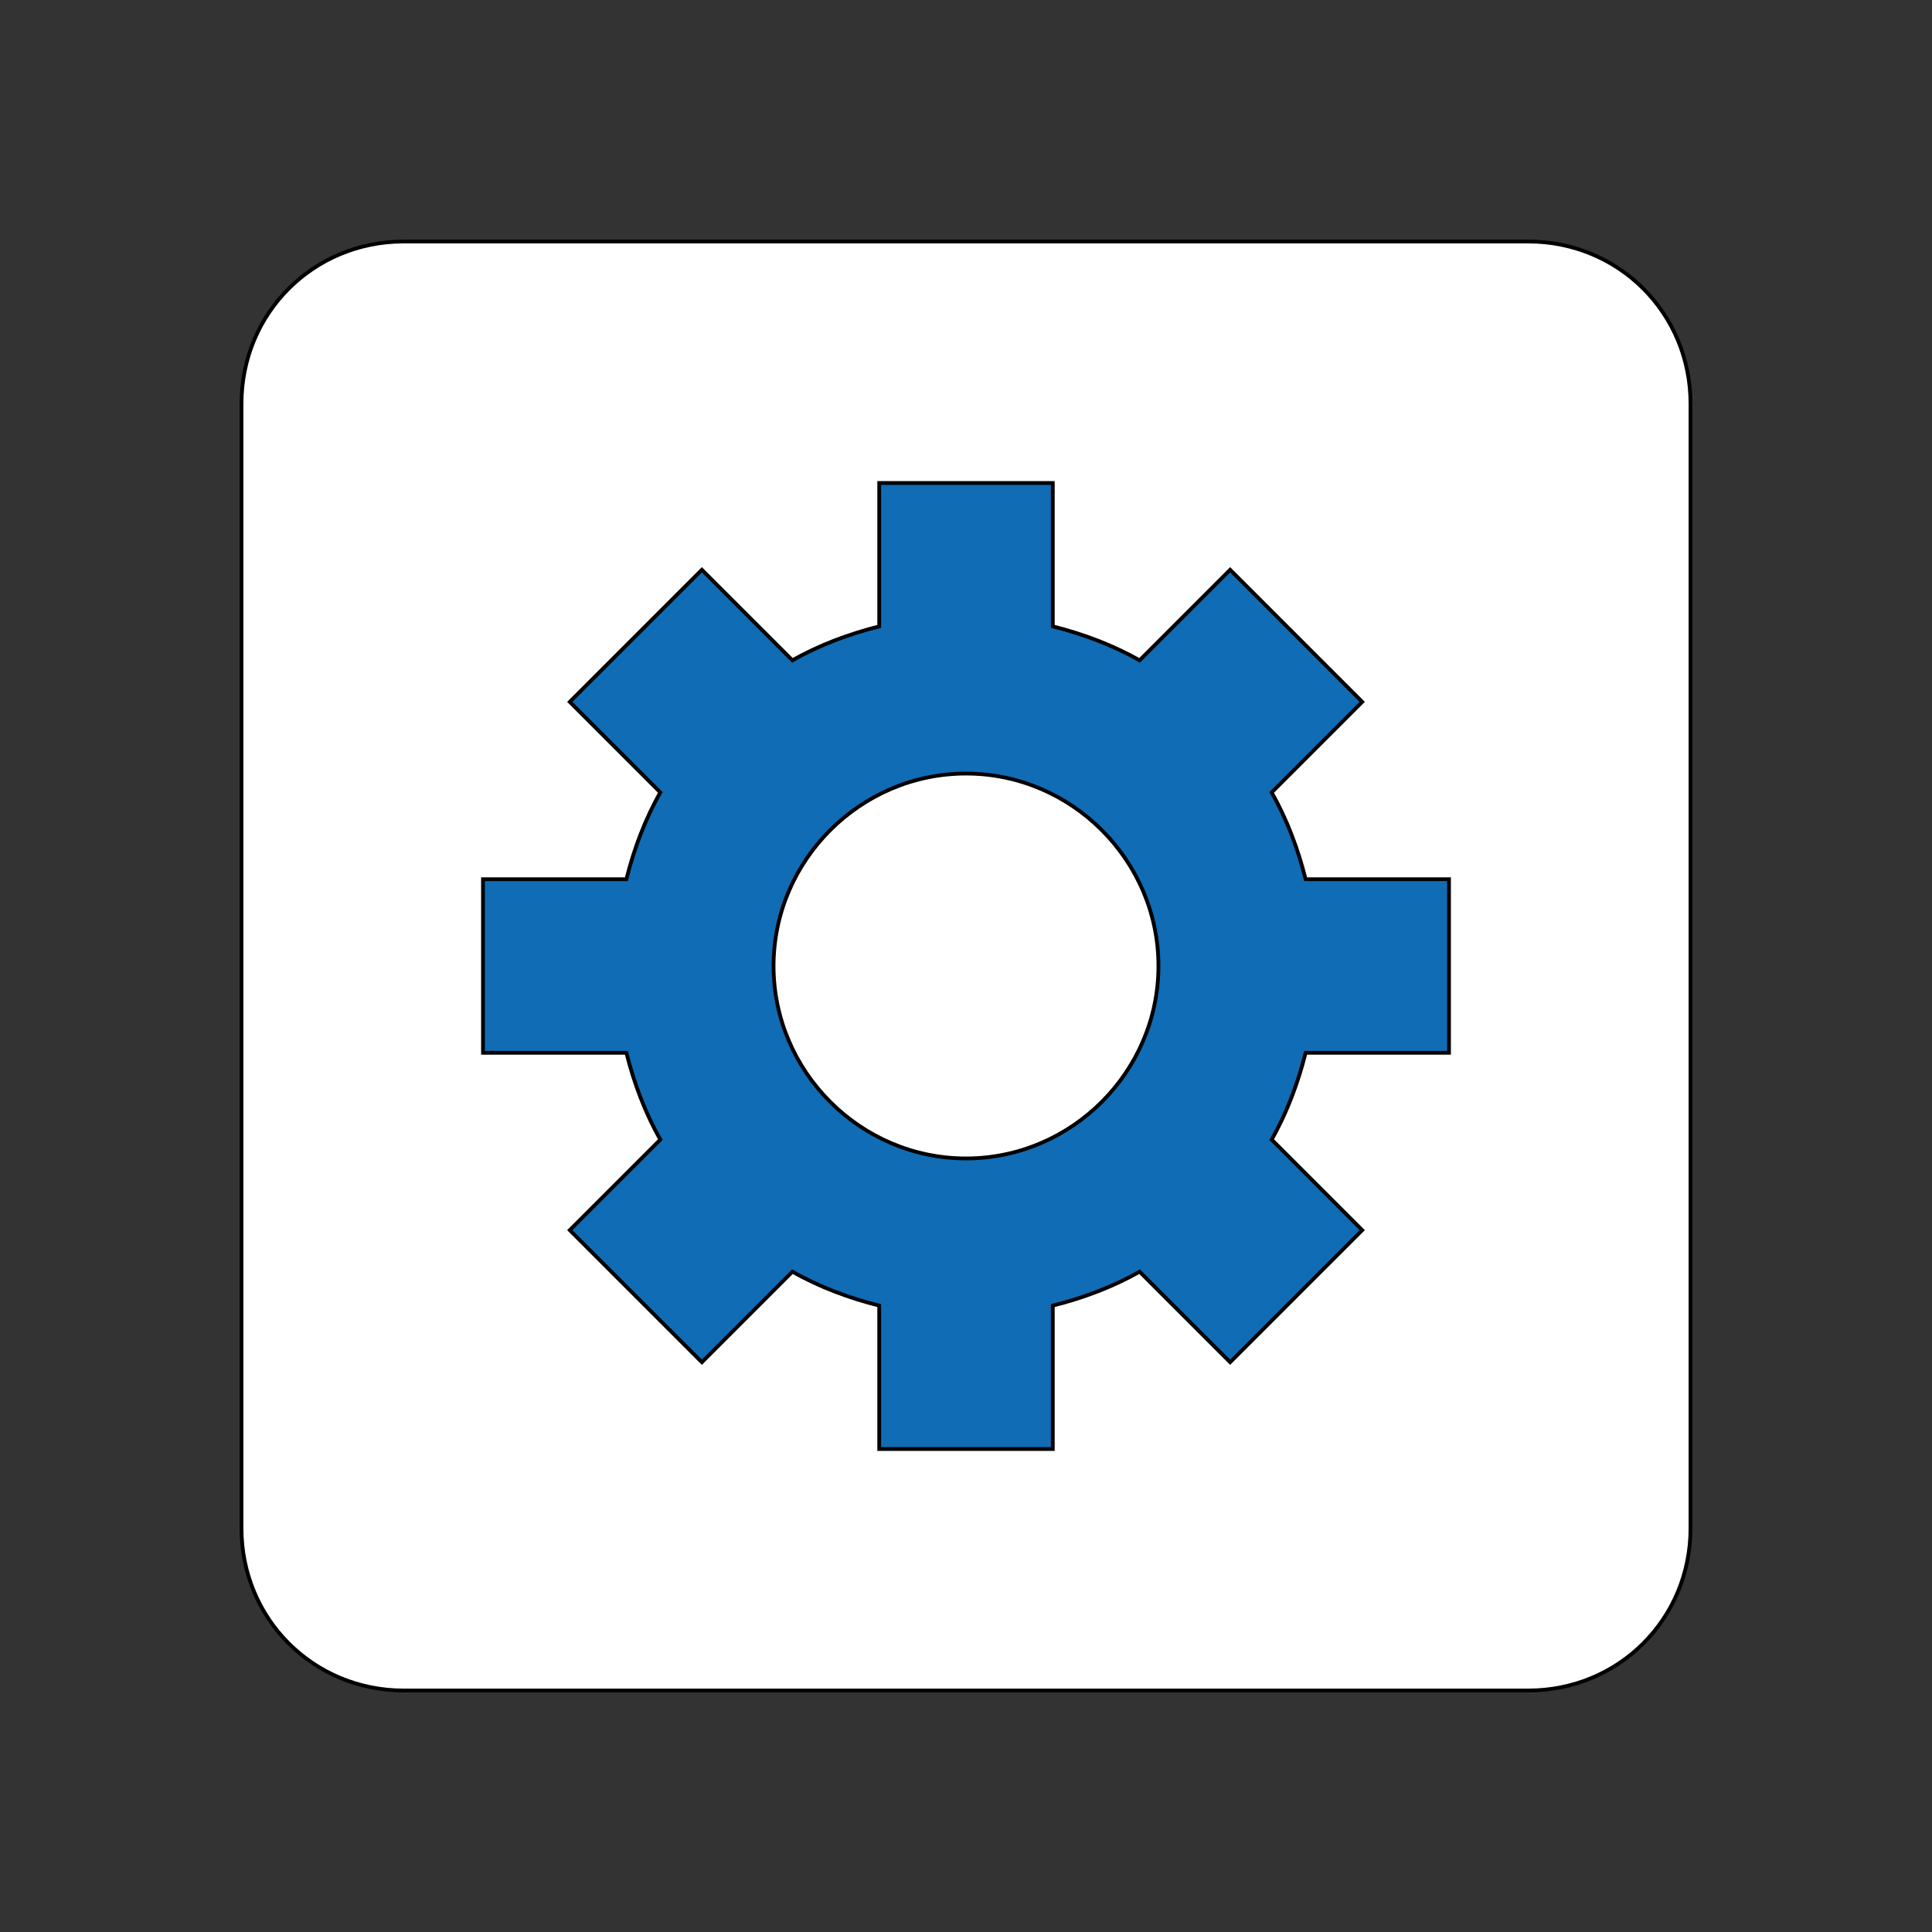
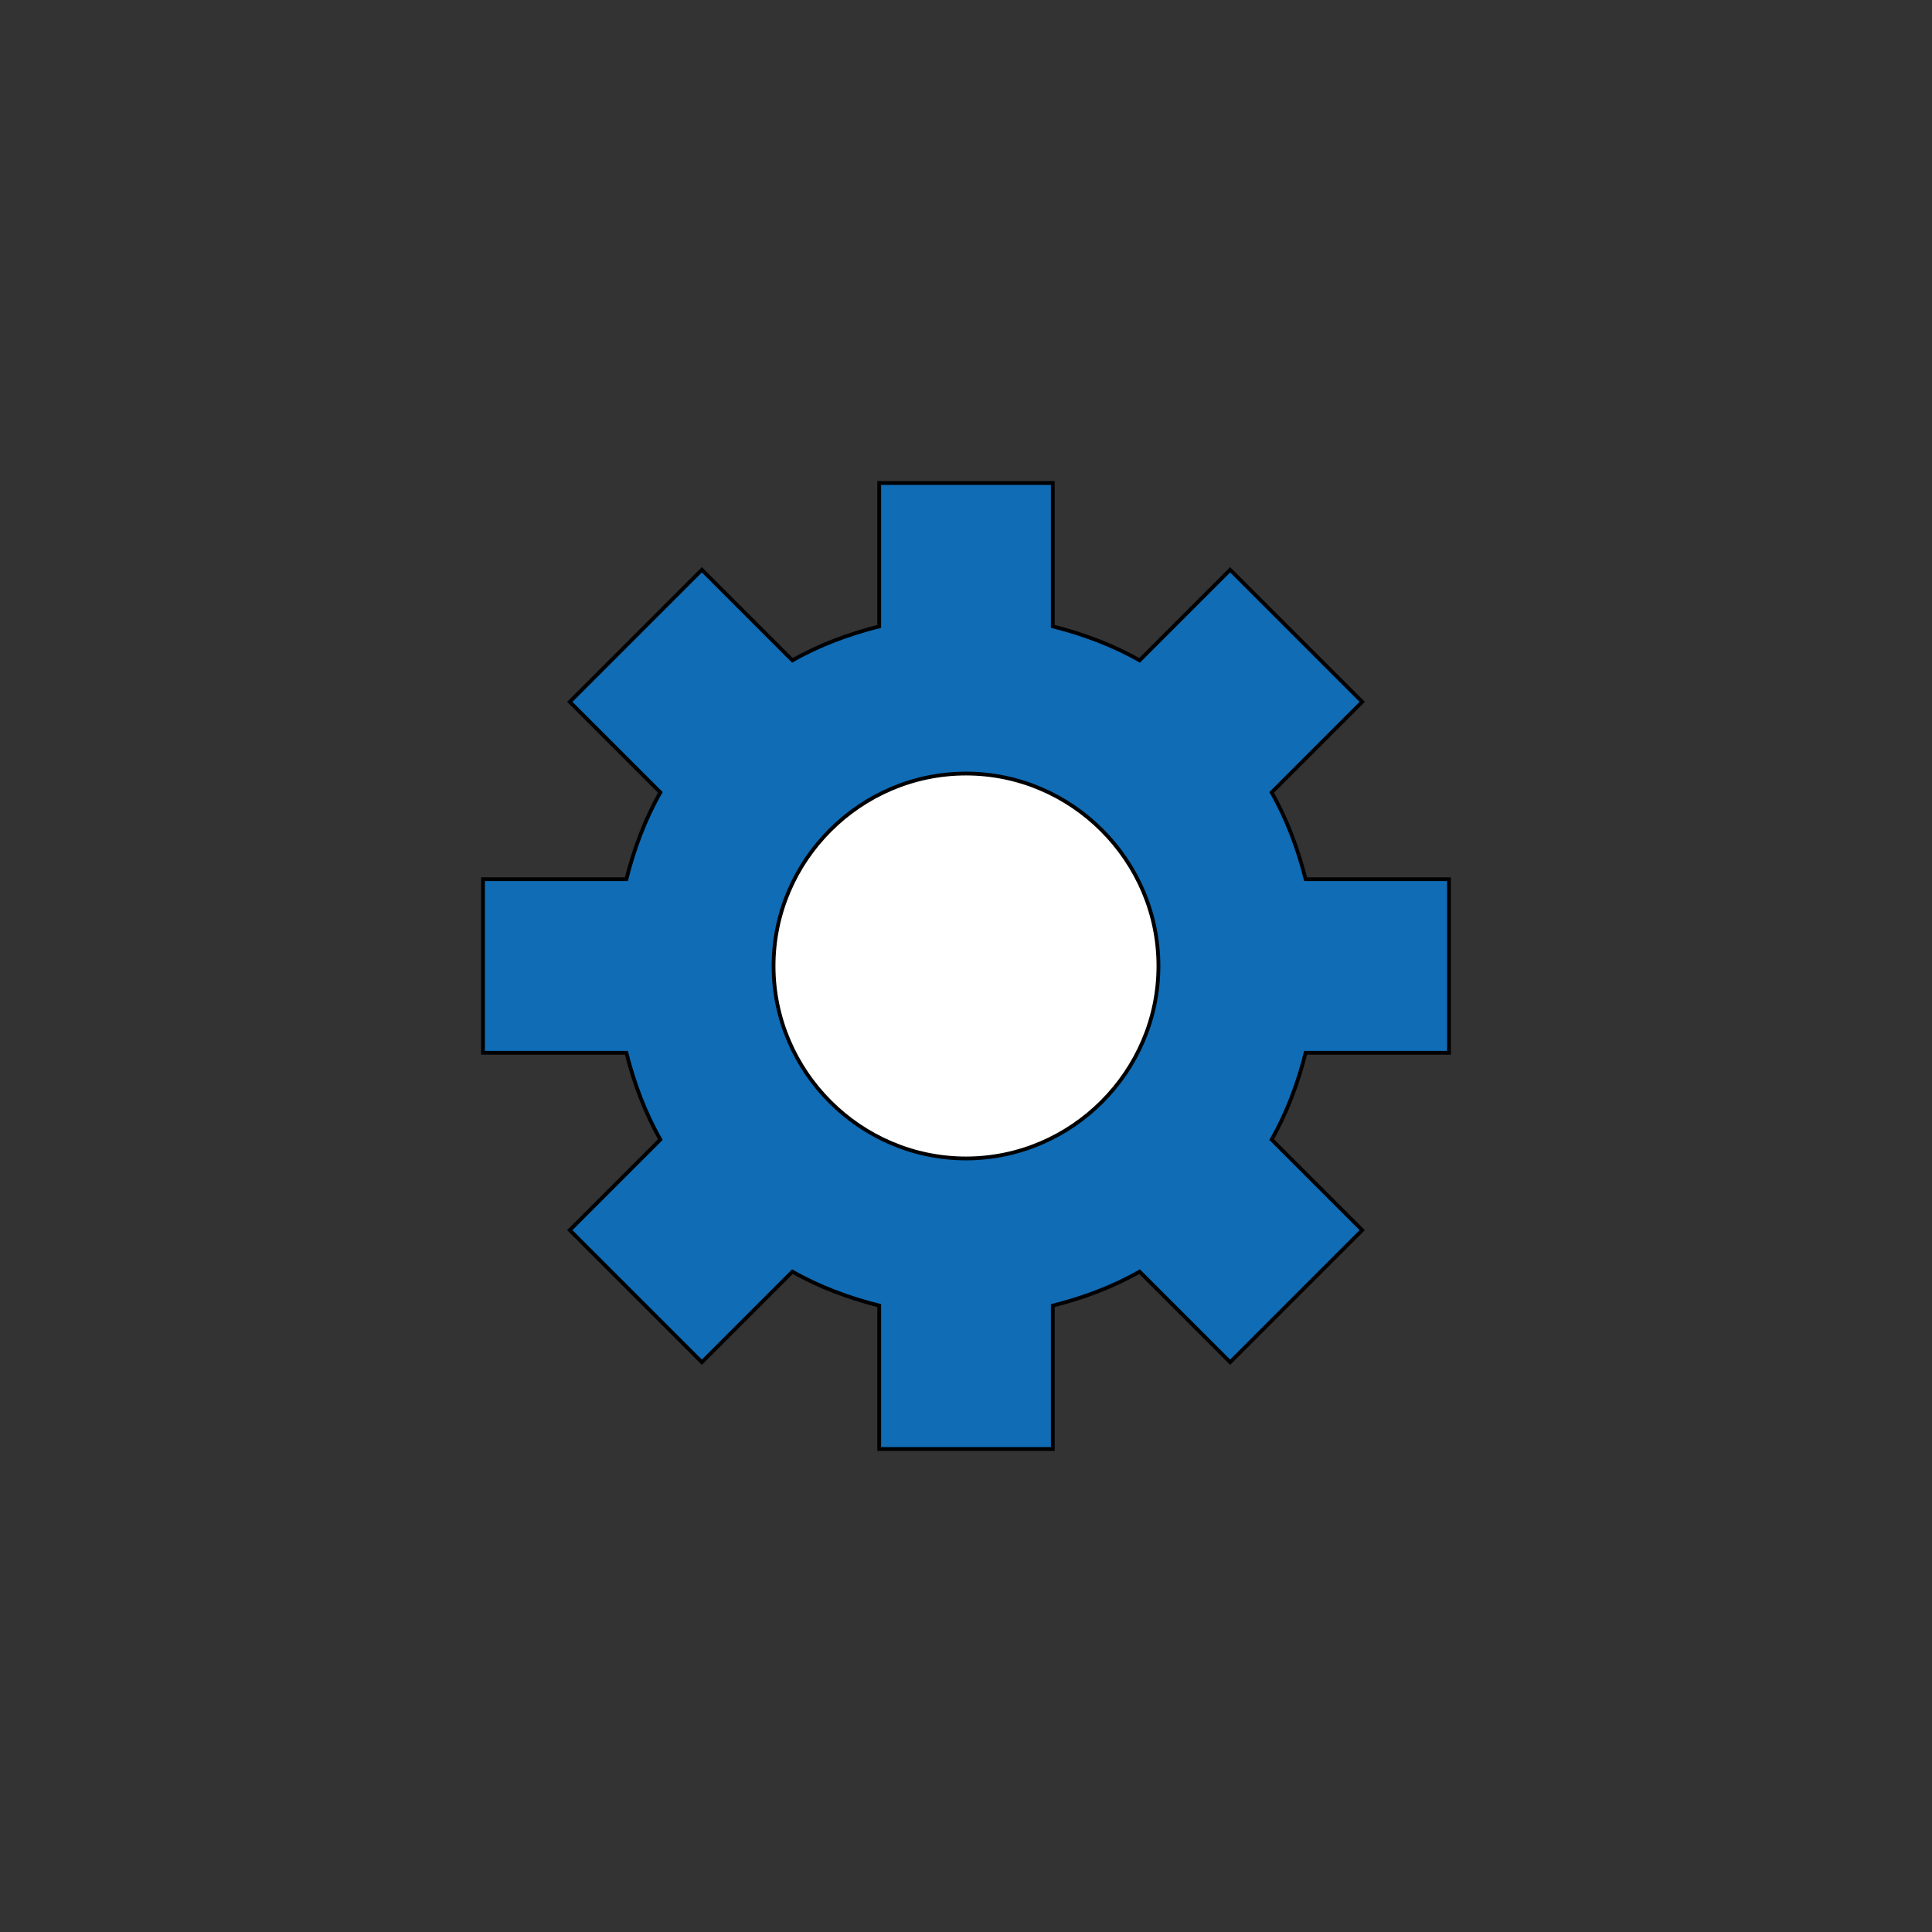
<svg xmlns="http://www.w3.org/2000/svg" id="th_ara_cog-box" width="100%" height="100%" version="1.1" preserveAspectRatio="xMidYMin slice" data-uid="ara_cog-box" data-keyword="ara_cog-box" viewBox="0 0 512 512" data-colors="[&quot;#ffffff&quot;,&quot;#106CB5&quot;,&quot;#ffffff&quot;,&quot;#D10F41&quot;]">
  <rect x="0" y="0" width="512" height="512" fill="#333333" stroke="none" />
-   <path id="th_ara_cog-box_1" d="M405 64L107 64C83 64 64 83 64 107L64 405C64 429 83 448 107 448L405 448C429 448 448 429 448 405L448 107C448 83 429 64 405 64Z " fill-rule="evenodd" fill="#ffffff" stroke-width="1" stroke="#000000" />
  <path id="th_ara_cog-box_2" d="M384 279L346 279C344 287 341 295 337 302L361 326L326 361L302 337C295 341 287 344 279 346L279 384L233 384L233 346C225 344 217 341 210 337L186 361L151 326L175 302C171 295 168 287 166 279L128 279L128 233L166 233C168 225 171 217 175 210L151 186L186 151L210 175C217 171 225 168 233 166L233 128L279 128L279 166C287 168 295 171 302 175L326 151L361 186L337 210C341 217 344 225 346 233L384 233Z " fill-rule="evenodd" fill="#106cb5" stroke-width="1" stroke="#000000" />
  <path id="th_ara_cog-box_0" d="M307 256C307 284 284 307 256 307C228 307 205 284 205 256C205 228 228 205 256 205C284 205 307 228 307 256Z " fill-rule="evenodd" fill="#ffffff" stroke-width="1" stroke="#000000" />
  <defs id="SvgjsDefs1744" fill="#d10f41" />
</svg>